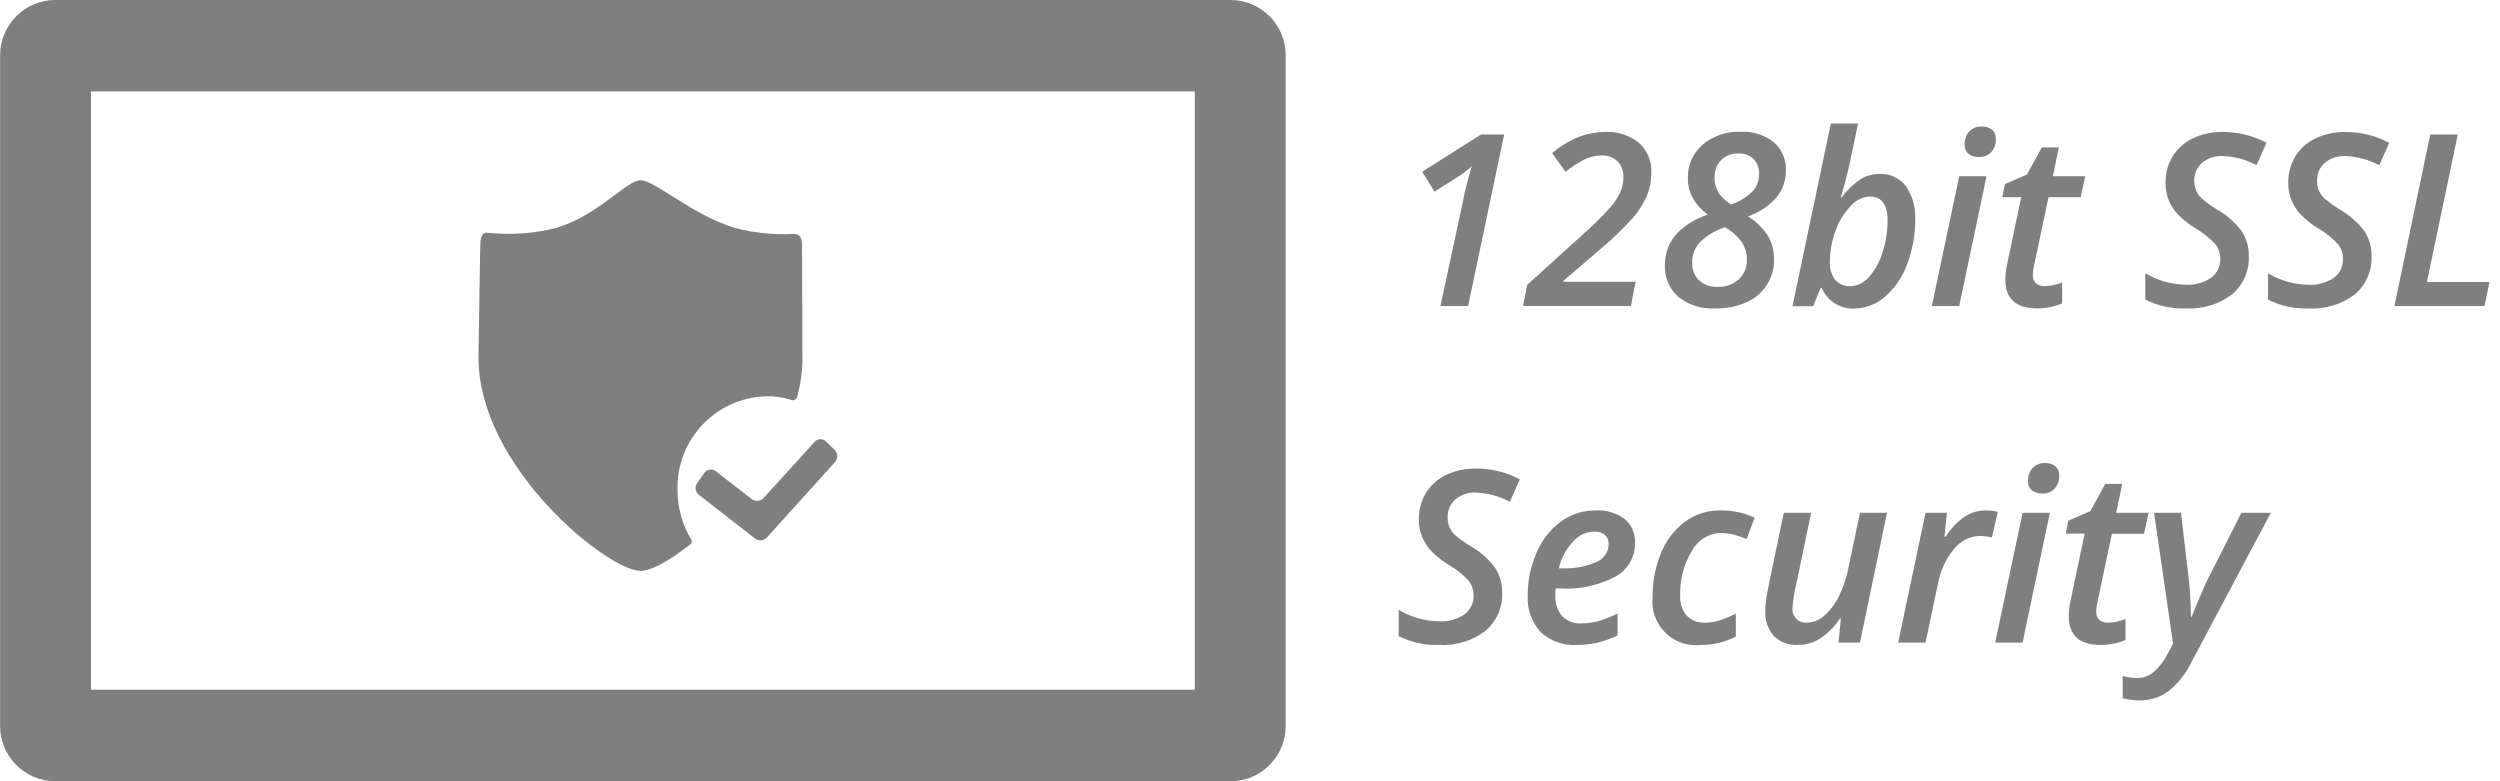
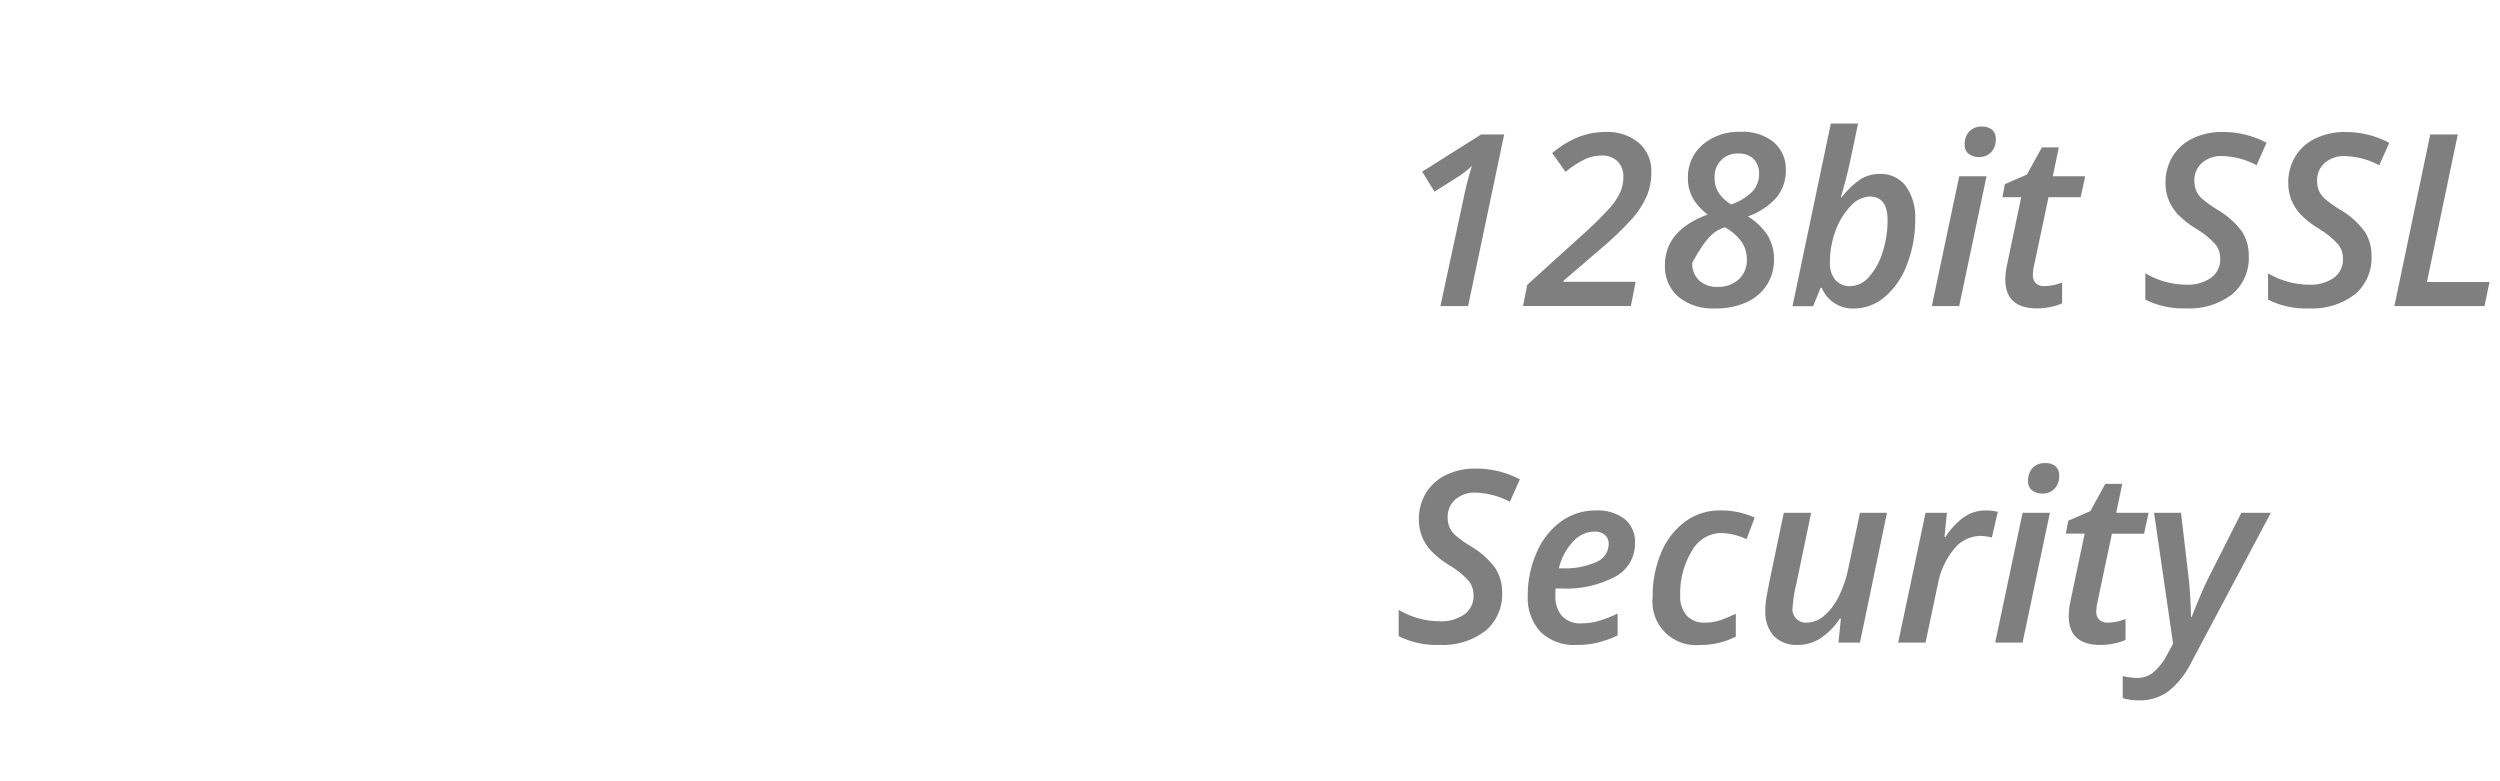
<svg xmlns="http://www.w3.org/2000/svg" width="64px" height="20px" viewBox="0 0 64 20" version="1.1">
  <title>B45A752C-C002-418D-BFB4-CCD43A0A60A0</title>
  <desc>Created with sketchtool.</desc>
  <defs />
  <g id="Ana-Sayfa" stroke="none" stroke-width="1" fill="none" fill-rule="evenodd">
    <g id="1200px-Ana-sayfa" transform="translate(-1472, -4853)" fill="#7F7F7F">
      <g id="Group-7" transform="translate(1472, 4853)">
        <g id="Safe-Shield-Protection">
-           <path d="M31.503,0 L1.413,0 C1.038,0.001 0.678,0.151 0.414,0.417 C0.15,0.683 0.002,1.043 0.003,1.418 L0.003,18.581 C0.001,18.956 0.149,19.316 0.414,19.582 C0.678,19.849 1.038,19.999 1.413,20 L31.503,20 C31.878,19.999 32.238,19.849 32.502,19.583 C32.767,19.317 32.915,18.957 32.913,18.582 L32.913,1.417 C32.915,0.637 32.284,0.002 31.503,0 Z M30.587,17.658 L2.329,17.658 L2.329,2.339 L30.587,2.339 L30.587,17.658 Z M17.344,12.537 C17.313,11.248 18.331,10.178 19.62,10.144 C19.829,10.14 20.037,10.17 20.235,10.233 C20.272,10.252 20.316,10.25 20.352,10.23 C20.388,10.21 20.412,10.173 20.415,10.132 C20.499,9.81 20.542,9.48 20.543,9.148 C20.543,9.125 20.532,6.302 20.532,6.267 C20.532,5.989 20.38,5.989 20.312,5.989 C19.806,6.016 19.299,5.963 18.809,5.834 C17.725,5.506 16.762,4.614 16.396,4.614 C16.041,4.614 15.326,5.506 14.243,5.834 C13.673,5.979 13.083,6.021 12.498,5.959 C12.434,5.956 12.331,5.937 12.299,6.172 C12.291,6.231 12.249,9.116 12.249,9.148 C12.249,11.966 15.566,14.614 16.396,14.614 C16.662,14.614 17.089,14.389 17.665,13.939 C17.69,13.922 17.706,13.895 17.709,13.865 C17.711,13.835 17.7,13.805 17.678,13.784 C17.458,13.406 17.343,12.975 17.344,12.537 L17.344,12.537 Z M19.635,13.757 C19.556,13.844 19.424,13.857 19.33,13.787 L17.889,12.666 C17.798,12.593 17.78,12.461 17.848,12.366 L18.032,12.108 C18.063,12.063 18.112,12.032 18.167,12.024 C18.222,12.015 18.278,12.03 18.322,12.063 L19.246,12.777 C19.34,12.846 19.472,12.833 19.55,12.746 L20.855,11.311 C20.891,11.269 20.942,11.244 20.997,11.242 C21.052,11.24 21.106,11.261 21.144,11.3 L21.369,11.52 C21.452,11.603 21.457,11.736 21.38,11.825 L19.635,13.757 Z" id="Safe_Shield_Protection" />
-         </g>
+           </g>
        <g id="128bit-SSL-Security" transform="translate(35.805, 3.158)">
-           <path d="M2.702,0.284 L2.113,0.284 L0.603,1.237 L0.919,1.748 L1.475,1.396 C1.619,1.31 1.754,1.207 1.876,1.09 C1.776,1.409 1.695,1.734 1.632,2.063 L1.07,4.678 L1.778,4.678 L2.702,0.284 Z M6.067,4.056 L4.219,4.056 L4.219,4.031 L5.143,3.238 C5.443,2.989 5.725,2.719 5.987,2.431 C6.138,2.26 6.262,2.067 6.353,1.859 C6.432,1.667 6.471,1.461 6.469,1.253 C6.482,0.967 6.365,0.69 6.151,0.499 C5.91,0.303 5.605,0.203 5.295,0.22 C5.063,0.22 4.834,0.262 4.617,0.344 C4.368,0.445 4.136,0.586 3.931,0.761 L4.273,1.241 C4.428,1.112 4.597,1.002 4.778,0.914 C4.908,0.855 5.049,0.824 5.192,0.823 C5.344,0.814 5.494,0.868 5.606,0.972 C5.708,1.081 5.761,1.227 5.753,1.376 C5.754,1.512 5.726,1.647 5.67,1.771 C5.6,1.917 5.509,2.052 5.401,2.172 C5.177,2.416 4.94,2.647 4.692,2.866 L3.292,4.134 L3.185,4.675 L5.946,4.675 L6.067,4.056 Z M7.782,0.544 C7.531,0.761 7.393,1.08 7.405,1.411 C7.403,1.581 7.444,1.748 7.522,1.898 C7.619,2.069 7.751,2.218 7.91,2.334 C7.181,2.604 6.816,3.037 6.816,3.632 C6.803,3.938 6.928,4.234 7.156,4.437 C7.423,4.651 7.759,4.758 8.1,4.738 C8.377,4.745 8.652,4.691 8.906,4.58 C9.119,4.486 9.3,4.331 9.427,4.135 C9.55,3.941 9.614,3.715 9.61,3.485 C9.614,3.273 9.56,3.063 9.454,2.879 C9.323,2.677 9.148,2.507 8.941,2.382 C9.225,2.285 9.479,2.115 9.679,1.891 C9.835,1.695 9.918,1.452 9.913,1.201 C9.925,0.927 9.811,0.663 9.604,0.483 C9.366,0.294 9.066,0.199 8.762,0.216 C8.406,0.2 8.057,0.317 7.782,0.544 L7.782,0.544 Z M8.77,3.018 C8.868,3.156 8.919,3.323 8.915,3.492 C8.922,3.681 8.846,3.864 8.708,3.994 C8.557,4.127 8.361,4.196 8.16,4.186 C7.987,4.195 7.818,4.134 7.69,4.018 C7.571,3.9 7.507,3.738 7.515,3.571 C7.51,3.375 7.581,3.185 7.714,3.04 C7.895,2.865 8.115,2.735 8.356,2.66 C8.517,2.75 8.658,2.871 8.77,3.017 L8.77,3.018 Z M9.084,0.909 C9.183,1.01 9.235,1.148 9.227,1.289 C9.232,1.465 9.165,1.635 9.041,1.761 C8.89,1.902 8.71,2.009 8.514,2.076 C8.393,2.005 8.288,1.91 8.205,1.797 C8.124,1.675 8.083,1.531 8.089,1.385 C8.079,1.219 8.141,1.057 8.259,0.94 C8.376,0.823 8.539,0.762 8.705,0.772 C8.844,0.765 8.981,0.814 9.084,0.908 L9.084,0.909 Z M12.452,4.437 C12.709,4.212 12.904,3.925 13.018,3.603 C13.157,3.239 13.227,2.852 13.225,2.463 C13.242,2.158 13.157,1.856 12.984,1.605 C12.824,1.398 12.573,1.282 12.312,1.294 C12.144,1.293 11.978,1.339 11.833,1.425 C11.643,1.552 11.477,1.711 11.343,1.896 L11.319,1.896 C11.349,1.801 11.389,1.661 11.438,1.474 C11.487,1.288 11.525,1.131 11.551,1.004 L11.762,0.004 L11.064,0.004 L10.083,4.68 L10.612,4.68 L10.802,4.211 L10.832,4.211 C10.97,4.544 11.301,4.756 11.662,4.74 C11.953,4.738 12.234,4.63 12.452,4.437 Z M12.517,2.475 C12.518,2.755 12.475,3.033 12.389,3.299 C12.321,3.533 12.202,3.749 12.041,3.931 C11.925,4.074 11.753,4.16 11.569,4.168 C11.421,4.176 11.277,4.117 11.178,4.007 C11.079,3.879 11.03,3.719 11.04,3.558 C11.039,3.28 11.089,3.005 11.187,2.745 C11.269,2.509 11.402,2.294 11.575,2.113 C11.697,1.972 11.87,1.885 12.056,1.873 C12.363,1.873 12.517,2.075 12.517,2.478 L12.517,2.475 Z M14.595,0.783 C14.671,0.838 14.763,0.866 14.856,0.862 C14.973,0.867 15.087,0.822 15.169,0.739 C15.251,0.647 15.294,0.526 15.287,0.402 C15.294,0.311 15.258,0.221 15.189,0.161 C15.116,0.105 15.026,0.077 14.934,0.082 C14.812,0.074 14.692,0.12 14.607,0.208 C14.527,0.299 14.485,0.417 14.491,0.538 C14.483,0.632 14.522,0.723 14.595,0.783 L14.595,0.783 Z M15.05,1.354 L14.351,1.354 L13.65,4.677 L14.351,4.677 L15.05,1.354 Z M16.31,4.091 C16.259,4.035 16.232,3.961 16.236,3.885 C16.238,3.792 16.251,3.699 16.274,3.609 L16.637,1.89 L17.46,1.89 L17.576,1.355 L16.747,1.355 L16.901,0.616 L16.467,0.616 L16.084,1.311 L15.519,1.557 L15.457,1.89 L15.938,1.89 L15.579,3.6 C15.549,3.73 15.533,3.862 15.531,3.995 C15.531,4.49 15.803,4.737 16.345,4.737 C16.465,4.737 16.585,4.724 16.702,4.698 C16.8,4.679 16.894,4.649 16.985,4.608 L16.985,4.074 C16.842,4.132 16.69,4.163 16.536,4.167 C16.453,4.173 16.371,4.146 16.31,4.09 L16.31,4.091 Z M21.589,2.769 C21.418,2.539 21.202,2.347 20.953,2.206 C20.812,2.121 20.678,2.024 20.553,1.916 C20.494,1.86 20.447,1.793 20.415,1.718 C20.384,1.639 20.368,1.555 20.37,1.47 C20.364,1.295 20.436,1.128 20.566,1.012 C20.711,0.889 20.897,0.827 21.087,0.836 C21.393,0.846 21.693,0.926 21.963,1.07 L22.219,0.496 C21.87,0.312 21.481,0.217 21.087,0.22 C20.827,0.216 20.569,0.271 20.334,0.382 C20.12,0.482 19.94,0.642 19.816,0.842 C19.692,1.048 19.628,1.284 19.632,1.524 C19.631,1.673 19.657,1.82 19.711,1.958 C19.765,2.092 19.842,2.214 19.939,2.321 C20.076,2.462 20.231,2.585 20.399,2.687 C20.59,2.796 20.763,2.935 20.911,3.097 C20.991,3.203 21.034,3.333 21.033,3.466 C21.041,3.658 20.952,3.841 20.798,3.954 C20.608,4.081 20.383,4.143 20.156,4.13 C19.789,4.126 19.431,4.025 19.115,3.838 L19.115,4.512 C19.436,4.673 19.792,4.75 20.15,4.737 C20.575,4.762 20.994,4.635 21.335,4.379 C21.624,4.134 21.783,3.769 21.764,3.391 C21.768,3.17 21.707,2.954 21.589,2.768 L21.589,2.769 Z M24.731,2.769 C24.56,2.539 24.344,2.347 24.095,2.206 C23.953,2.121 23.82,2.024 23.695,1.916 C23.636,1.86 23.589,1.792 23.557,1.718 C23.525,1.639 23.51,1.555 23.512,1.47 C23.506,1.295 23.578,1.128 23.708,1.012 C23.853,0.89 24.039,0.828 24.228,0.837 C24.534,0.848 24.834,0.928 25.105,1.072 L25.36,0.498 C25.011,0.313 24.622,0.218 24.228,0.221 C23.968,0.217 23.71,0.273 23.474,0.384 C23.261,0.483 23.081,0.643 22.957,0.843 C22.833,1.049 22.77,1.286 22.774,1.526 C22.773,1.674 22.8,1.821 22.853,1.96 C22.907,2.093 22.984,2.216 23.081,2.322 C23.218,2.463 23.373,2.586 23.542,2.688 C23.732,2.798 23.905,2.936 24.053,3.099 C24.134,3.204 24.177,3.334 24.175,3.467 C24.183,3.659 24.095,3.842 23.94,3.956 C23.751,4.082 23.525,4.144 23.298,4.131 C22.931,4.127 22.573,4.026 22.257,3.84 L22.257,4.513 C22.578,4.674 22.933,4.751 23.292,4.738 C23.717,4.763 24.136,4.636 24.476,4.381 C24.766,4.136 24.925,3.77 24.906,3.392 C24.91,3.171 24.849,2.954 24.731,2.768 L24.731,2.769 Z M27.798,4.678 L27.926,4.062 L26.324,4.062 L27.114,0.285 L26.409,0.285 L25.492,4.677 L27.798,4.677 L27.798,4.678 Z M2.473,11.383 C2.303,11.153 2.086,10.961 1.837,10.82 C1.696,10.736 1.562,10.64 1.437,10.533 C1.379,10.477 1.332,10.409 1.299,10.334 C1.268,10.256 1.253,10.171 1.255,10.087 C1.249,9.912 1.321,9.744 1.451,9.628 C1.596,9.506 1.782,9.443 1.971,9.453 C2.277,9.463 2.577,9.543 2.848,9.687 L3.103,9.113 C2.755,8.929 2.366,8.834 1.971,8.837 C1.711,8.833 1.453,8.888 1.218,8.999 C1.004,9.099 0.825,9.259 0.701,9.459 C0.577,9.665 0.513,9.901 0.518,10.141 C0.516,10.29 0.543,10.437 0.597,10.575 C0.65,10.709 0.728,10.831 0.824,10.937 C0.962,11.079 1.116,11.202 1.285,11.304 C1.476,11.413 1.648,11.552 1.796,11.714 C1.877,11.82 1.92,11.95 1.918,12.083 C1.926,12.274 1.838,12.458 1.683,12.571 C1.494,12.698 1.269,12.76 1.041,12.747 C0.675,12.743 0.316,12.642 0.001,12.455 L0.001,13.127 C0.321,13.287 0.677,13.365 1.035,13.352 C1.46,13.377 1.88,13.25 2.22,12.994 C2.509,12.75 2.668,12.384 2.65,12.006 C2.653,11.785 2.592,11.569 2.473,11.383 Z M5.282,10.536 C5.348,10.598 5.383,10.685 5.377,10.775 C5.374,10.976 5.249,11.156 5.061,11.23 C4.786,11.35 4.487,11.405 4.188,11.391 L4.102,11.391 C4.16,11.136 4.285,10.901 4.463,10.709 C4.598,10.552 4.792,10.458 4.999,10.45 C5.101,10.443 5.202,10.473 5.282,10.536 Z M5.082,13.297 C5.262,13.252 5.438,13.19 5.606,13.109 L5.606,12.548 C5.446,12.628 5.278,12.693 5.106,12.743 C4.967,12.781 4.824,12.8 4.681,12.8 C4.494,12.814 4.311,12.744 4.181,12.611 C4.061,12.464 4.001,12.277 4.013,12.088 L4.013,12.001 L4.018,11.907 L4.146,11.907 C4.636,11.936 5.124,11.829 5.557,11.599 C5.867,11.428 6.057,11.099 6.052,10.745 C6.065,10.509 5.966,10.28 5.785,10.127 C5.57,9.97 5.307,9.893 5.041,9.909 C4.725,9.907 4.416,10.005 4.16,10.189 C3.884,10.392 3.668,10.665 3.536,10.981 C3.38,11.329 3.302,11.707 3.305,12.088 C3.285,12.43 3.403,12.766 3.633,13.02 C3.879,13.252 4.21,13.373 4.548,13.353 C4.727,13.355 4.906,13.336 5.082,13.297 Z M8.632,13.139 L8.632,12.553 C8.508,12.616 8.379,12.67 8.247,12.716 C8.115,12.761 7.976,12.783 7.836,12.782 C7.663,12.791 7.495,12.726 7.375,12.602 C7.256,12.458 7.196,12.274 7.208,12.088 C7.195,11.687 7.298,11.29 7.506,10.947 C7.652,10.671 7.936,10.495 8.249,10.486 C8.477,10.493 8.701,10.547 8.907,10.645 L9.115,10.093 C8.838,9.967 8.536,9.904 8.232,9.908 C7.91,9.904 7.595,10.005 7.335,10.195 C7.061,10.4 6.848,10.675 6.72,10.992 C6.571,11.351 6.497,11.736 6.502,12.124 C6.465,12.459 6.582,12.793 6.82,13.031 C7.058,13.27 7.391,13.388 7.726,13.353 C8.041,13.356 8.352,13.283 8.633,13.139 L8.632,13.139 Z M9.86,9.969 L9.494,11.723 C9.47,11.848 9.447,11.971 9.423,12.094 C9.399,12.218 9.387,12.343 9.387,12.469 C9.371,12.707 9.449,12.942 9.604,13.124 C9.768,13.283 9.991,13.366 10.22,13.352 C10.421,13.353 10.619,13.296 10.79,13.188 C10.992,13.054 11.165,12.879 11.298,12.676 L11.322,12.676 L11.26,13.292 L11.81,13.292 L12.502,9.969 L11.81,9.969 L11.515,11.378 C11.465,11.636 11.38,11.886 11.263,12.122 C11.173,12.308 11.045,12.474 10.888,12.61 C10.771,12.715 10.62,12.775 10.463,12.781 C10.356,12.793 10.249,12.754 10.175,12.675 C10.1,12.597 10.068,12.488 10.086,12.381 C10.099,12.186 10.13,11.992 10.178,11.802 L10.561,9.969 L9.86,9.969 Z M14.493,10.066 C14.296,10.205 14.129,10.381 14,10.585 L13.974,10.585 L14.036,9.969 L13.489,9.969 L12.788,13.292 L13.489,13.292 L13.805,11.79 C13.864,11.463 14.005,11.157 14.215,10.9 C14.375,10.692 14.621,10.567 14.884,10.561 C14.987,10.562 15.089,10.576 15.187,10.603 L15.339,9.945 C15.234,9.919 15.126,9.907 15.018,9.909 C14.832,9.909 14.649,9.964 14.494,10.067 L14.493,10.066 Z M16.217,9.398 C16.293,9.452 16.385,9.48 16.479,9.477 C16.595,9.481 16.709,9.437 16.791,9.353 C16.874,9.262 16.917,9.14 16.91,9.017 C16.917,8.925 16.88,8.836 16.812,8.775 C16.738,8.72 16.648,8.692 16.556,8.696 C16.434,8.689 16.315,8.735 16.229,8.822 C16.149,8.914 16.108,9.032 16.113,9.153 C16.106,9.247 16.145,9.339 16.218,9.398 L16.217,9.398 Z M16.672,9.969 L15.973,9.969 L15.272,13.292 L15.973,13.292 L16.672,9.969 Z M17.933,12.706 C17.881,12.65 17.855,12.576 17.858,12.5 C17.861,12.406 17.874,12.314 17.897,12.223 L18.26,10.505 L19.083,10.505 L19.199,9.969 L18.37,9.969 L18.525,9.229 L18.091,9.229 L17.707,9.927 L17.142,10.173 L17.08,10.503 L17.562,10.503 L17.202,12.216 C17.172,12.346 17.156,12.478 17.154,12.611 C17.154,13.106 17.426,13.353 17.969,13.353 C18.089,13.353 18.208,13.34 18.326,13.314 C18.423,13.295 18.518,13.265 18.608,13.224 L18.608,12.689 C18.465,12.746 18.313,12.778 18.159,12.782 C18.076,12.789 17.994,12.761 17.933,12.706 Z M19.826,13.323 L19.675,13.599 C19.585,13.778 19.459,13.937 19.306,14.067 C19.191,14.153 19.051,14.199 18.908,14.198 C18.783,14.195 18.658,14.179 18.536,14.15 L18.536,14.715 C18.675,14.754 18.818,14.773 18.961,14.772 C19.226,14.778 19.486,14.697 19.701,14.542 C19.947,14.346 20.146,14.098 20.284,13.816 L22.329,9.969 L21.574,9.969 L20.703,11.693 C20.606,11.89 20.472,12.203 20.302,12.634 L20.284,12.634 C20.284,12.496 20.277,12.314 20.263,12.089 C20.249,11.863 20.234,11.689 20.216,11.564 L20.028,9.969 L19.339,9.969 L19.826,13.323 Z" id="_128bit_SSL_Security" />
+           <path d="M2.702,0.284 L2.113,0.284 L0.603,1.237 L0.919,1.748 L1.475,1.396 C1.619,1.31 1.754,1.207 1.876,1.09 C1.776,1.409 1.695,1.734 1.632,2.063 L1.07,4.678 L1.778,4.678 L2.702,0.284 Z M6.067,4.056 L4.219,4.056 L4.219,4.031 L5.143,3.238 C5.443,2.989 5.725,2.719 5.987,2.431 C6.138,2.26 6.262,2.067 6.353,1.859 C6.432,1.667 6.471,1.461 6.469,1.253 C6.482,0.967 6.365,0.69 6.151,0.499 C5.91,0.303 5.605,0.203 5.295,0.22 C5.063,0.22 4.834,0.262 4.617,0.344 C4.368,0.445 4.136,0.586 3.931,0.761 L4.273,1.241 C4.428,1.112 4.597,1.002 4.778,0.914 C4.908,0.855 5.049,0.824 5.192,0.823 C5.344,0.814 5.494,0.868 5.606,0.972 C5.708,1.081 5.761,1.227 5.753,1.376 C5.754,1.512 5.726,1.647 5.67,1.771 C5.6,1.917 5.509,2.052 5.401,2.172 C5.177,2.416 4.94,2.647 4.692,2.866 L3.292,4.134 L3.185,4.675 L5.946,4.675 L6.067,4.056 Z M7.782,0.544 C7.531,0.761 7.393,1.08 7.405,1.411 C7.403,1.581 7.444,1.748 7.522,1.898 C7.619,2.069 7.751,2.218 7.91,2.334 C7.181,2.604 6.816,3.037 6.816,3.632 C6.803,3.938 6.928,4.234 7.156,4.437 C7.423,4.651 7.759,4.758 8.1,4.738 C8.377,4.745 8.652,4.691 8.906,4.58 C9.119,4.486 9.3,4.331 9.427,4.135 C9.55,3.941 9.614,3.715 9.61,3.485 C9.614,3.273 9.56,3.063 9.454,2.879 C9.323,2.677 9.148,2.507 8.941,2.382 C9.225,2.285 9.479,2.115 9.679,1.891 C9.835,1.695 9.918,1.452 9.913,1.201 C9.925,0.927 9.811,0.663 9.604,0.483 C9.366,0.294 9.066,0.199 8.762,0.216 C8.406,0.2 8.057,0.317 7.782,0.544 L7.782,0.544 Z M8.77,3.018 C8.868,3.156 8.919,3.323 8.915,3.492 C8.922,3.681 8.846,3.864 8.708,3.994 C8.557,4.127 8.361,4.196 8.16,4.186 C7.987,4.195 7.818,4.134 7.69,4.018 C7.571,3.9 7.507,3.738 7.515,3.571 C7.895,2.865 8.115,2.735 8.356,2.66 C8.517,2.75 8.658,2.871 8.77,3.017 L8.77,3.018 Z M9.084,0.909 C9.183,1.01 9.235,1.148 9.227,1.289 C9.232,1.465 9.165,1.635 9.041,1.761 C8.89,1.902 8.71,2.009 8.514,2.076 C8.393,2.005 8.288,1.91 8.205,1.797 C8.124,1.675 8.083,1.531 8.089,1.385 C8.079,1.219 8.141,1.057 8.259,0.94 C8.376,0.823 8.539,0.762 8.705,0.772 C8.844,0.765 8.981,0.814 9.084,0.908 L9.084,0.909 Z M12.452,4.437 C12.709,4.212 12.904,3.925 13.018,3.603 C13.157,3.239 13.227,2.852 13.225,2.463 C13.242,2.158 13.157,1.856 12.984,1.605 C12.824,1.398 12.573,1.282 12.312,1.294 C12.144,1.293 11.978,1.339 11.833,1.425 C11.643,1.552 11.477,1.711 11.343,1.896 L11.319,1.896 C11.349,1.801 11.389,1.661 11.438,1.474 C11.487,1.288 11.525,1.131 11.551,1.004 L11.762,0.004 L11.064,0.004 L10.083,4.68 L10.612,4.68 L10.802,4.211 L10.832,4.211 C10.97,4.544 11.301,4.756 11.662,4.74 C11.953,4.738 12.234,4.63 12.452,4.437 Z M12.517,2.475 C12.518,2.755 12.475,3.033 12.389,3.299 C12.321,3.533 12.202,3.749 12.041,3.931 C11.925,4.074 11.753,4.16 11.569,4.168 C11.421,4.176 11.277,4.117 11.178,4.007 C11.079,3.879 11.03,3.719 11.04,3.558 C11.039,3.28 11.089,3.005 11.187,2.745 C11.269,2.509 11.402,2.294 11.575,2.113 C11.697,1.972 11.87,1.885 12.056,1.873 C12.363,1.873 12.517,2.075 12.517,2.478 L12.517,2.475 Z M14.595,0.783 C14.671,0.838 14.763,0.866 14.856,0.862 C14.973,0.867 15.087,0.822 15.169,0.739 C15.251,0.647 15.294,0.526 15.287,0.402 C15.294,0.311 15.258,0.221 15.189,0.161 C15.116,0.105 15.026,0.077 14.934,0.082 C14.812,0.074 14.692,0.12 14.607,0.208 C14.527,0.299 14.485,0.417 14.491,0.538 C14.483,0.632 14.522,0.723 14.595,0.783 L14.595,0.783 Z M15.05,1.354 L14.351,1.354 L13.65,4.677 L14.351,4.677 L15.05,1.354 Z M16.31,4.091 C16.259,4.035 16.232,3.961 16.236,3.885 C16.238,3.792 16.251,3.699 16.274,3.609 L16.637,1.89 L17.46,1.89 L17.576,1.355 L16.747,1.355 L16.901,0.616 L16.467,0.616 L16.084,1.311 L15.519,1.557 L15.457,1.89 L15.938,1.89 L15.579,3.6 C15.549,3.73 15.533,3.862 15.531,3.995 C15.531,4.49 15.803,4.737 16.345,4.737 C16.465,4.737 16.585,4.724 16.702,4.698 C16.8,4.679 16.894,4.649 16.985,4.608 L16.985,4.074 C16.842,4.132 16.69,4.163 16.536,4.167 C16.453,4.173 16.371,4.146 16.31,4.09 L16.31,4.091 Z M21.589,2.769 C21.418,2.539 21.202,2.347 20.953,2.206 C20.812,2.121 20.678,2.024 20.553,1.916 C20.494,1.86 20.447,1.793 20.415,1.718 C20.384,1.639 20.368,1.555 20.37,1.47 C20.364,1.295 20.436,1.128 20.566,1.012 C20.711,0.889 20.897,0.827 21.087,0.836 C21.393,0.846 21.693,0.926 21.963,1.07 L22.219,0.496 C21.87,0.312 21.481,0.217 21.087,0.22 C20.827,0.216 20.569,0.271 20.334,0.382 C20.12,0.482 19.94,0.642 19.816,0.842 C19.692,1.048 19.628,1.284 19.632,1.524 C19.631,1.673 19.657,1.82 19.711,1.958 C19.765,2.092 19.842,2.214 19.939,2.321 C20.076,2.462 20.231,2.585 20.399,2.687 C20.59,2.796 20.763,2.935 20.911,3.097 C20.991,3.203 21.034,3.333 21.033,3.466 C21.041,3.658 20.952,3.841 20.798,3.954 C20.608,4.081 20.383,4.143 20.156,4.13 C19.789,4.126 19.431,4.025 19.115,3.838 L19.115,4.512 C19.436,4.673 19.792,4.75 20.15,4.737 C20.575,4.762 20.994,4.635 21.335,4.379 C21.624,4.134 21.783,3.769 21.764,3.391 C21.768,3.17 21.707,2.954 21.589,2.768 L21.589,2.769 Z M24.731,2.769 C24.56,2.539 24.344,2.347 24.095,2.206 C23.953,2.121 23.82,2.024 23.695,1.916 C23.636,1.86 23.589,1.792 23.557,1.718 C23.525,1.639 23.51,1.555 23.512,1.47 C23.506,1.295 23.578,1.128 23.708,1.012 C23.853,0.89 24.039,0.828 24.228,0.837 C24.534,0.848 24.834,0.928 25.105,1.072 L25.36,0.498 C25.011,0.313 24.622,0.218 24.228,0.221 C23.968,0.217 23.71,0.273 23.474,0.384 C23.261,0.483 23.081,0.643 22.957,0.843 C22.833,1.049 22.77,1.286 22.774,1.526 C22.773,1.674 22.8,1.821 22.853,1.96 C22.907,2.093 22.984,2.216 23.081,2.322 C23.218,2.463 23.373,2.586 23.542,2.688 C23.732,2.798 23.905,2.936 24.053,3.099 C24.134,3.204 24.177,3.334 24.175,3.467 C24.183,3.659 24.095,3.842 23.94,3.956 C23.751,4.082 23.525,4.144 23.298,4.131 C22.931,4.127 22.573,4.026 22.257,3.84 L22.257,4.513 C22.578,4.674 22.933,4.751 23.292,4.738 C23.717,4.763 24.136,4.636 24.476,4.381 C24.766,4.136 24.925,3.77 24.906,3.392 C24.91,3.171 24.849,2.954 24.731,2.768 L24.731,2.769 Z M27.798,4.678 L27.926,4.062 L26.324,4.062 L27.114,0.285 L26.409,0.285 L25.492,4.677 L27.798,4.677 L27.798,4.678 Z M2.473,11.383 C2.303,11.153 2.086,10.961 1.837,10.82 C1.696,10.736 1.562,10.64 1.437,10.533 C1.379,10.477 1.332,10.409 1.299,10.334 C1.268,10.256 1.253,10.171 1.255,10.087 C1.249,9.912 1.321,9.744 1.451,9.628 C1.596,9.506 1.782,9.443 1.971,9.453 C2.277,9.463 2.577,9.543 2.848,9.687 L3.103,9.113 C2.755,8.929 2.366,8.834 1.971,8.837 C1.711,8.833 1.453,8.888 1.218,8.999 C1.004,9.099 0.825,9.259 0.701,9.459 C0.577,9.665 0.513,9.901 0.518,10.141 C0.516,10.29 0.543,10.437 0.597,10.575 C0.65,10.709 0.728,10.831 0.824,10.937 C0.962,11.079 1.116,11.202 1.285,11.304 C1.476,11.413 1.648,11.552 1.796,11.714 C1.877,11.82 1.92,11.95 1.918,12.083 C1.926,12.274 1.838,12.458 1.683,12.571 C1.494,12.698 1.269,12.76 1.041,12.747 C0.675,12.743 0.316,12.642 0.001,12.455 L0.001,13.127 C0.321,13.287 0.677,13.365 1.035,13.352 C1.46,13.377 1.88,13.25 2.22,12.994 C2.509,12.75 2.668,12.384 2.65,12.006 C2.653,11.785 2.592,11.569 2.473,11.383 Z M5.282,10.536 C5.348,10.598 5.383,10.685 5.377,10.775 C5.374,10.976 5.249,11.156 5.061,11.23 C4.786,11.35 4.487,11.405 4.188,11.391 L4.102,11.391 C4.16,11.136 4.285,10.901 4.463,10.709 C4.598,10.552 4.792,10.458 4.999,10.45 C5.101,10.443 5.202,10.473 5.282,10.536 Z M5.082,13.297 C5.262,13.252 5.438,13.19 5.606,13.109 L5.606,12.548 C5.446,12.628 5.278,12.693 5.106,12.743 C4.967,12.781 4.824,12.8 4.681,12.8 C4.494,12.814 4.311,12.744 4.181,12.611 C4.061,12.464 4.001,12.277 4.013,12.088 L4.013,12.001 L4.018,11.907 L4.146,11.907 C4.636,11.936 5.124,11.829 5.557,11.599 C5.867,11.428 6.057,11.099 6.052,10.745 C6.065,10.509 5.966,10.28 5.785,10.127 C5.57,9.97 5.307,9.893 5.041,9.909 C4.725,9.907 4.416,10.005 4.16,10.189 C3.884,10.392 3.668,10.665 3.536,10.981 C3.38,11.329 3.302,11.707 3.305,12.088 C3.285,12.43 3.403,12.766 3.633,13.02 C3.879,13.252 4.21,13.373 4.548,13.353 C4.727,13.355 4.906,13.336 5.082,13.297 Z M8.632,13.139 L8.632,12.553 C8.508,12.616 8.379,12.67 8.247,12.716 C8.115,12.761 7.976,12.783 7.836,12.782 C7.663,12.791 7.495,12.726 7.375,12.602 C7.256,12.458 7.196,12.274 7.208,12.088 C7.195,11.687 7.298,11.29 7.506,10.947 C7.652,10.671 7.936,10.495 8.249,10.486 C8.477,10.493 8.701,10.547 8.907,10.645 L9.115,10.093 C8.838,9.967 8.536,9.904 8.232,9.908 C7.91,9.904 7.595,10.005 7.335,10.195 C7.061,10.4 6.848,10.675 6.72,10.992 C6.571,11.351 6.497,11.736 6.502,12.124 C6.465,12.459 6.582,12.793 6.82,13.031 C7.058,13.27 7.391,13.388 7.726,13.353 C8.041,13.356 8.352,13.283 8.633,13.139 L8.632,13.139 Z M9.86,9.969 L9.494,11.723 C9.47,11.848 9.447,11.971 9.423,12.094 C9.399,12.218 9.387,12.343 9.387,12.469 C9.371,12.707 9.449,12.942 9.604,13.124 C9.768,13.283 9.991,13.366 10.22,13.352 C10.421,13.353 10.619,13.296 10.79,13.188 C10.992,13.054 11.165,12.879 11.298,12.676 L11.322,12.676 L11.26,13.292 L11.81,13.292 L12.502,9.969 L11.81,9.969 L11.515,11.378 C11.465,11.636 11.38,11.886 11.263,12.122 C11.173,12.308 11.045,12.474 10.888,12.61 C10.771,12.715 10.62,12.775 10.463,12.781 C10.356,12.793 10.249,12.754 10.175,12.675 C10.1,12.597 10.068,12.488 10.086,12.381 C10.099,12.186 10.13,11.992 10.178,11.802 L10.561,9.969 L9.86,9.969 Z M14.493,10.066 C14.296,10.205 14.129,10.381 14,10.585 L13.974,10.585 L14.036,9.969 L13.489,9.969 L12.788,13.292 L13.489,13.292 L13.805,11.79 C13.864,11.463 14.005,11.157 14.215,10.9 C14.375,10.692 14.621,10.567 14.884,10.561 C14.987,10.562 15.089,10.576 15.187,10.603 L15.339,9.945 C15.234,9.919 15.126,9.907 15.018,9.909 C14.832,9.909 14.649,9.964 14.494,10.067 L14.493,10.066 Z M16.217,9.398 C16.293,9.452 16.385,9.48 16.479,9.477 C16.595,9.481 16.709,9.437 16.791,9.353 C16.874,9.262 16.917,9.14 16.91,9.017 C16.917,8.925 16.88,8.836 16.812,8.775 C16.738,8.72 16.648,8.692 16.556,8.696 C16.434,8.689 16.315,8.735 16.229,8.822 C16.149,8.914 16.108,9.032 16.113,9.153 C16.106,9.247 16.145,9.339 16.218,9.398 L16.217,9.398 Z M16.672,9.969 L15.973,9.969 L15.272,13.292 L15.973,13.292 L16.672,9.969 Z M17.933,12.706 C17.881,12.65 17.855,12.576 17.858,12.5 C17.861,12.406 17.874,12.314 17.897,12.223 L18.26,10.505 L19.083,10.505 L19.199,9.969 L18.37,9.969 L18.525,9.229 L18.091,9.229 L17.707,9.927 L17.142,10.173 L17.08,10.503 L17.562,10.503 L17.202,12.216 C17.172,12.346 17.156,12.478 17.154,12.611 C17.154,13.106 17.426,13.353 17.969,13.353 C18.089,13.353 18.208,13.34 18.326,13.314 C18.423,13.295 18.518,13.265 18.608,13.224 L18.608,12.689 C18.465,12.746 18.313,12.778 18.159,12.782 C18.076,12.789 17.994,12.761 17.933,12.706 Z M19.826,13.323 L19.675,13.599 C19.585,13.778 19.459,13.937 19.306,14.067 C19.191,14.153 19.051,14.199 18.908,14.198 C18.783,14.195 18.658,14.179 18.536,14.15 L18.536,14.715 C18.675,14.754 18.818,14.773 18.961,14.772 C19.226,14.778 19.486,14.697 19.701,14.542 C19.947,14.346 20.146,14.098 20.284,13.816 L22.329,9.969 L21.574,9.969 L20.703,11.693 C20.606,11.89 20.472,12.203 20.302,12.634 L20.284,12.634 C20.284,12.496 20.277,12.314 20.263,12.089 C20.249,11.863 20.234,11.689 20.216,11.564 L20.028,9.969 L19.339,9.969 L19.826,13.323 Z" id="_128bit_SSL_Security" />
        </g>
      </g>
    </g>
  </g>
</svg>